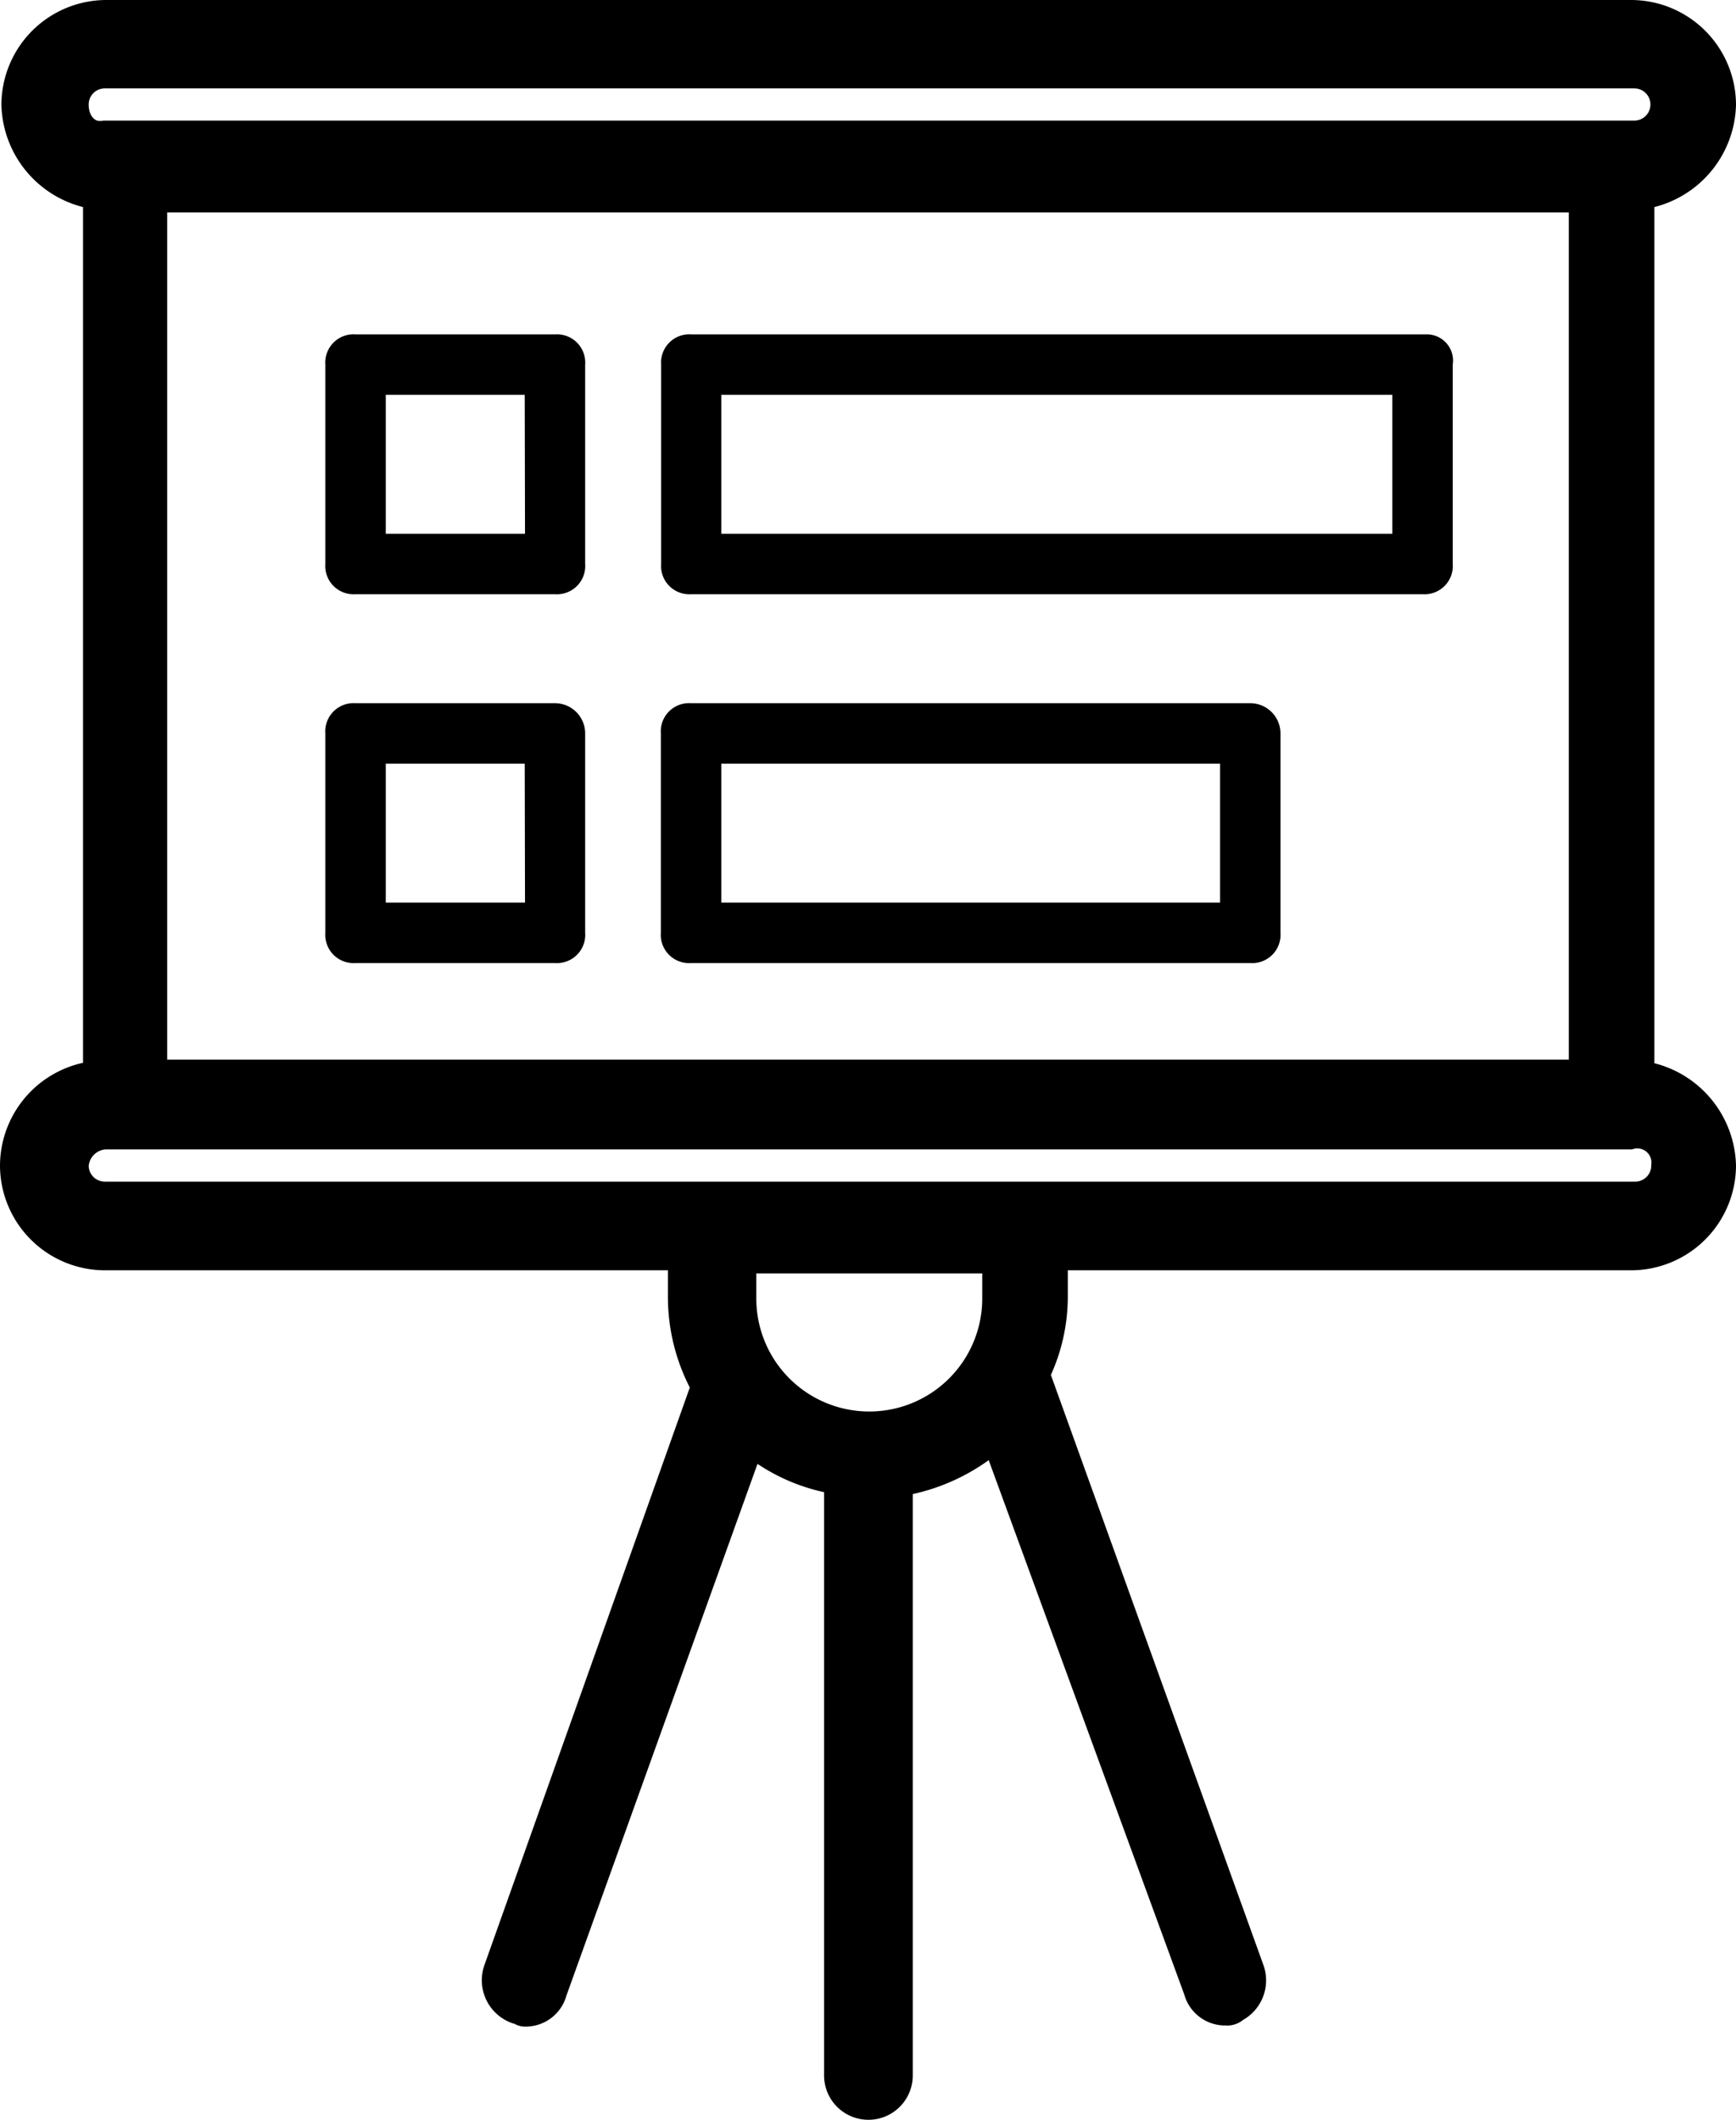
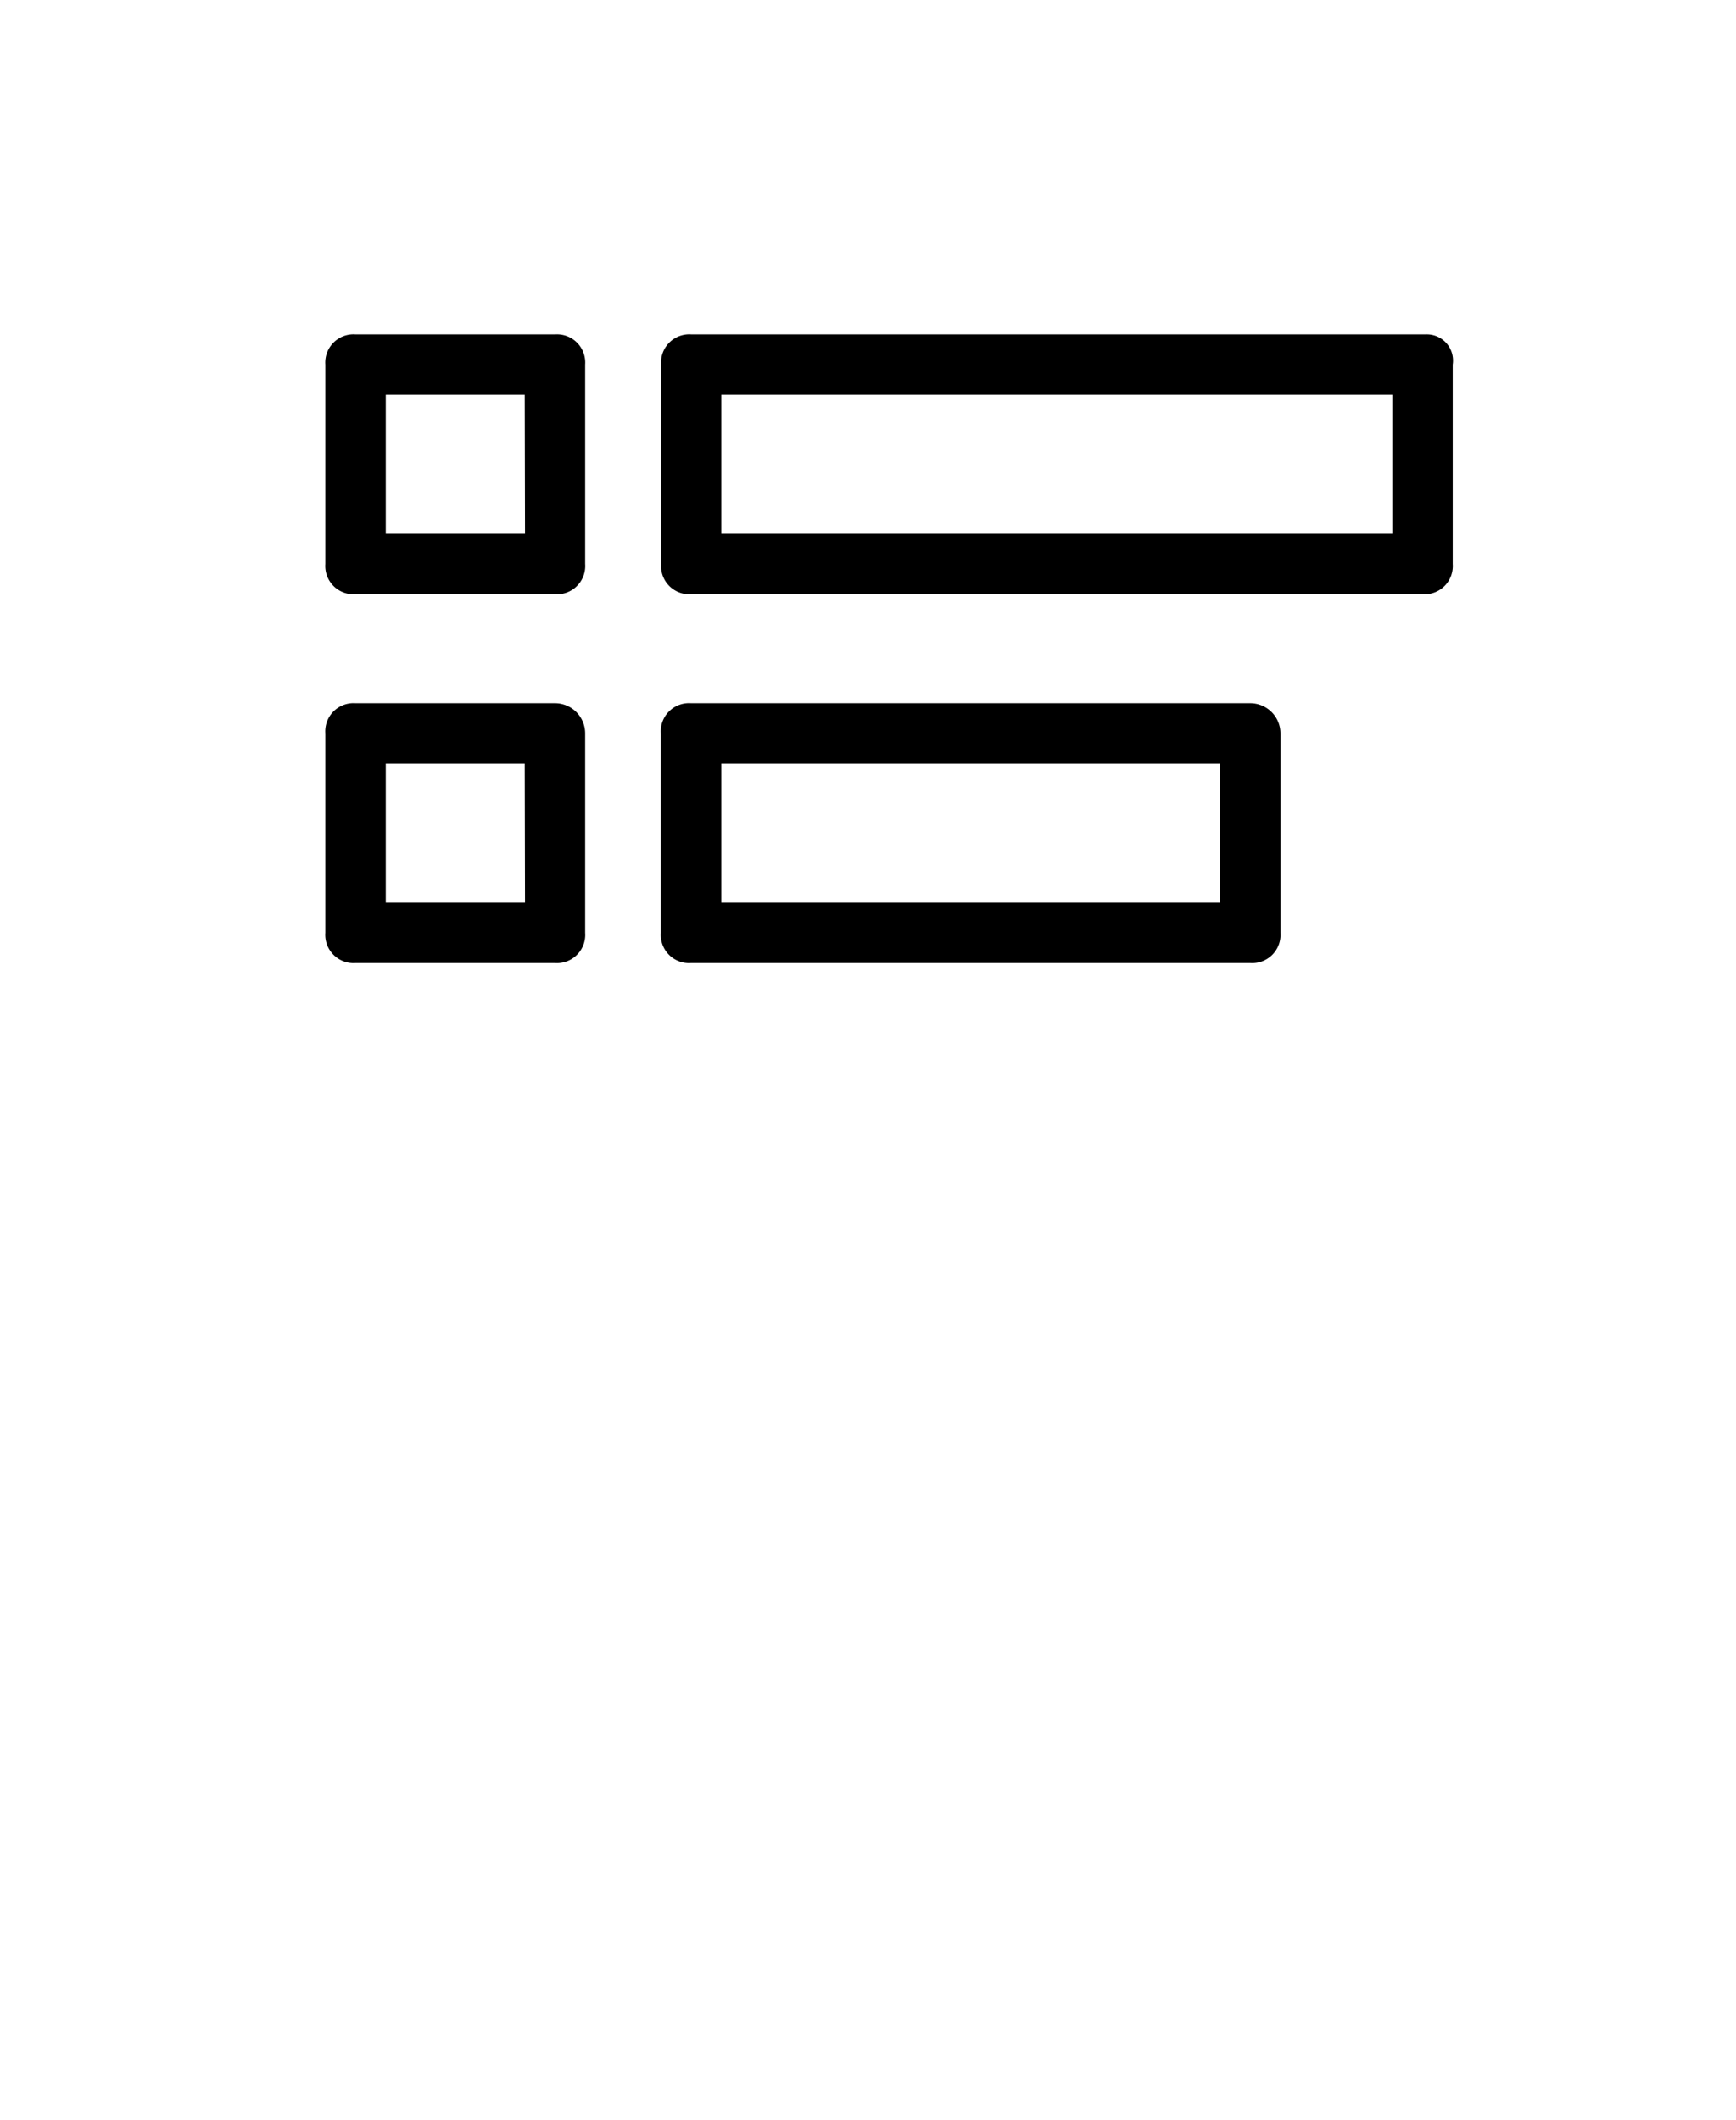
<svg xmlns="http://www.w3.org/2000/svg" id="Capa_2" data-name="Capa 2" viewBox="0 0 61.47 75.06">
  <title>presentacion</title>
-   <path d="M18.53,54.51a3.22,3.22,0,0,0,3.21,3.21H42.18v1.39A6.54,6.54,0,0,0,43,62.33L35.65,83a1.11,1.11,0,0,0,.64,1.39c.11,0,.21.11.32.11a1,1,0,0,0,1-.75l7-19.48a6.34,6.34,0,0,0,3.1,1.39V86.73a1.07,1.07,0,0,0,2.14,0v-21a6.78,6.78,0,0,0,3.42-1.61l7.17,19.59a1,1,0,0,0,1,.75.39.39,0,0,0,.32-.11A1.11,1.11,0,0,0,62.3,83L54.7,61.9a6.24,6.24,0,0,0,.64-2.78V57.72H75.79A3.22,3.22,0,0,0,79,54.51a3.33,3.33,0,0,0-2.89-3.21V20.16A3.33,3.33,0,0,0,79,16.95a3.22,3.22,0,0,0-3.21-3.21h-54a3.22,3.22,0,0,0-3.21,3.21,3.33,3.33,0,0,0,2.89,3.21V51.3A3.24,3.24,0,0,0,18.53,54.51Zm34.78,4.71a4.5,4.5,0,0,1-9,0V57.83h9ZM77,54.51a1.07,1.07,0,0,1-1.07,1.07H21.74a1.07,1.07,0,0,1-1.07-1.07,1.15,1.15,0,0,1,1.07-1.07h54A1,1,0,0,1,77,54.51ZM23.45,20.26H74.08v31H23.45Zm-2.78-3.32a1.07,1.07,0,0,1,1.07-1.07H75.9a1.07,1.07,0,1,1,0,2.14H21.74C21.1,18.12,20.67,17.59,20.67,16.95Z" transform="translate(-18.03 -13.24)" style="stroke:#000;stroke-miterlimit:10" />
  <path d="M37.69,25.08H30.62a1,1,0,0,0-1.07,1.07v7.06a1,1,0,0,0,1.07,1.07h7.06a1,1,0,0,0,1.07-1.07V26.15A1,1,0,0,0,37.69,25.08Zm-1.07,7.06H31.69V27.22h4.92Z" transform="translate(-18.03 -13.24)" />
  <path d="M37.69,38.14H30.62a1,1,0,0,0-1.07,1.07v7.06a1,1,0,0,0,1.07,1.07h7.06a1,1,0,0,0,1.07-1.07V39.21A1.07,1.07,0,0,0,37.69,38.14ZM36.62,45.2H31.69V40.28h4.92Z" transform="translate(-18.03 -13.24)" />
  <path d="M62.3,38.14H42.5a1,1,0,0,0-1.07,1.07v7.06a1,1,0,0,0,1.07,1.07H62.3a1,1,0,0,0,1.07-1.07V39.21A1.07,1.07,0,0,0,62.3,38.14ZM61.23,45.2H43.57V40.28H61.23Z" transform="translate(-18.03 -13.24)" />
  <path d="M68.51,25.08h-26a1,1,0,0,0-1.07,1.07v7.06a1,1,0,0,0,1.07,1.07H68.4a1,1,0,0,0,1.07-1.07V26.15A.93.93,0,0,0,68.51,25.08Zm-1.07,7.06H43.57V27.22H67.33v4.92Z" transform="translate(-18.03 -13.24)" />
</svg>